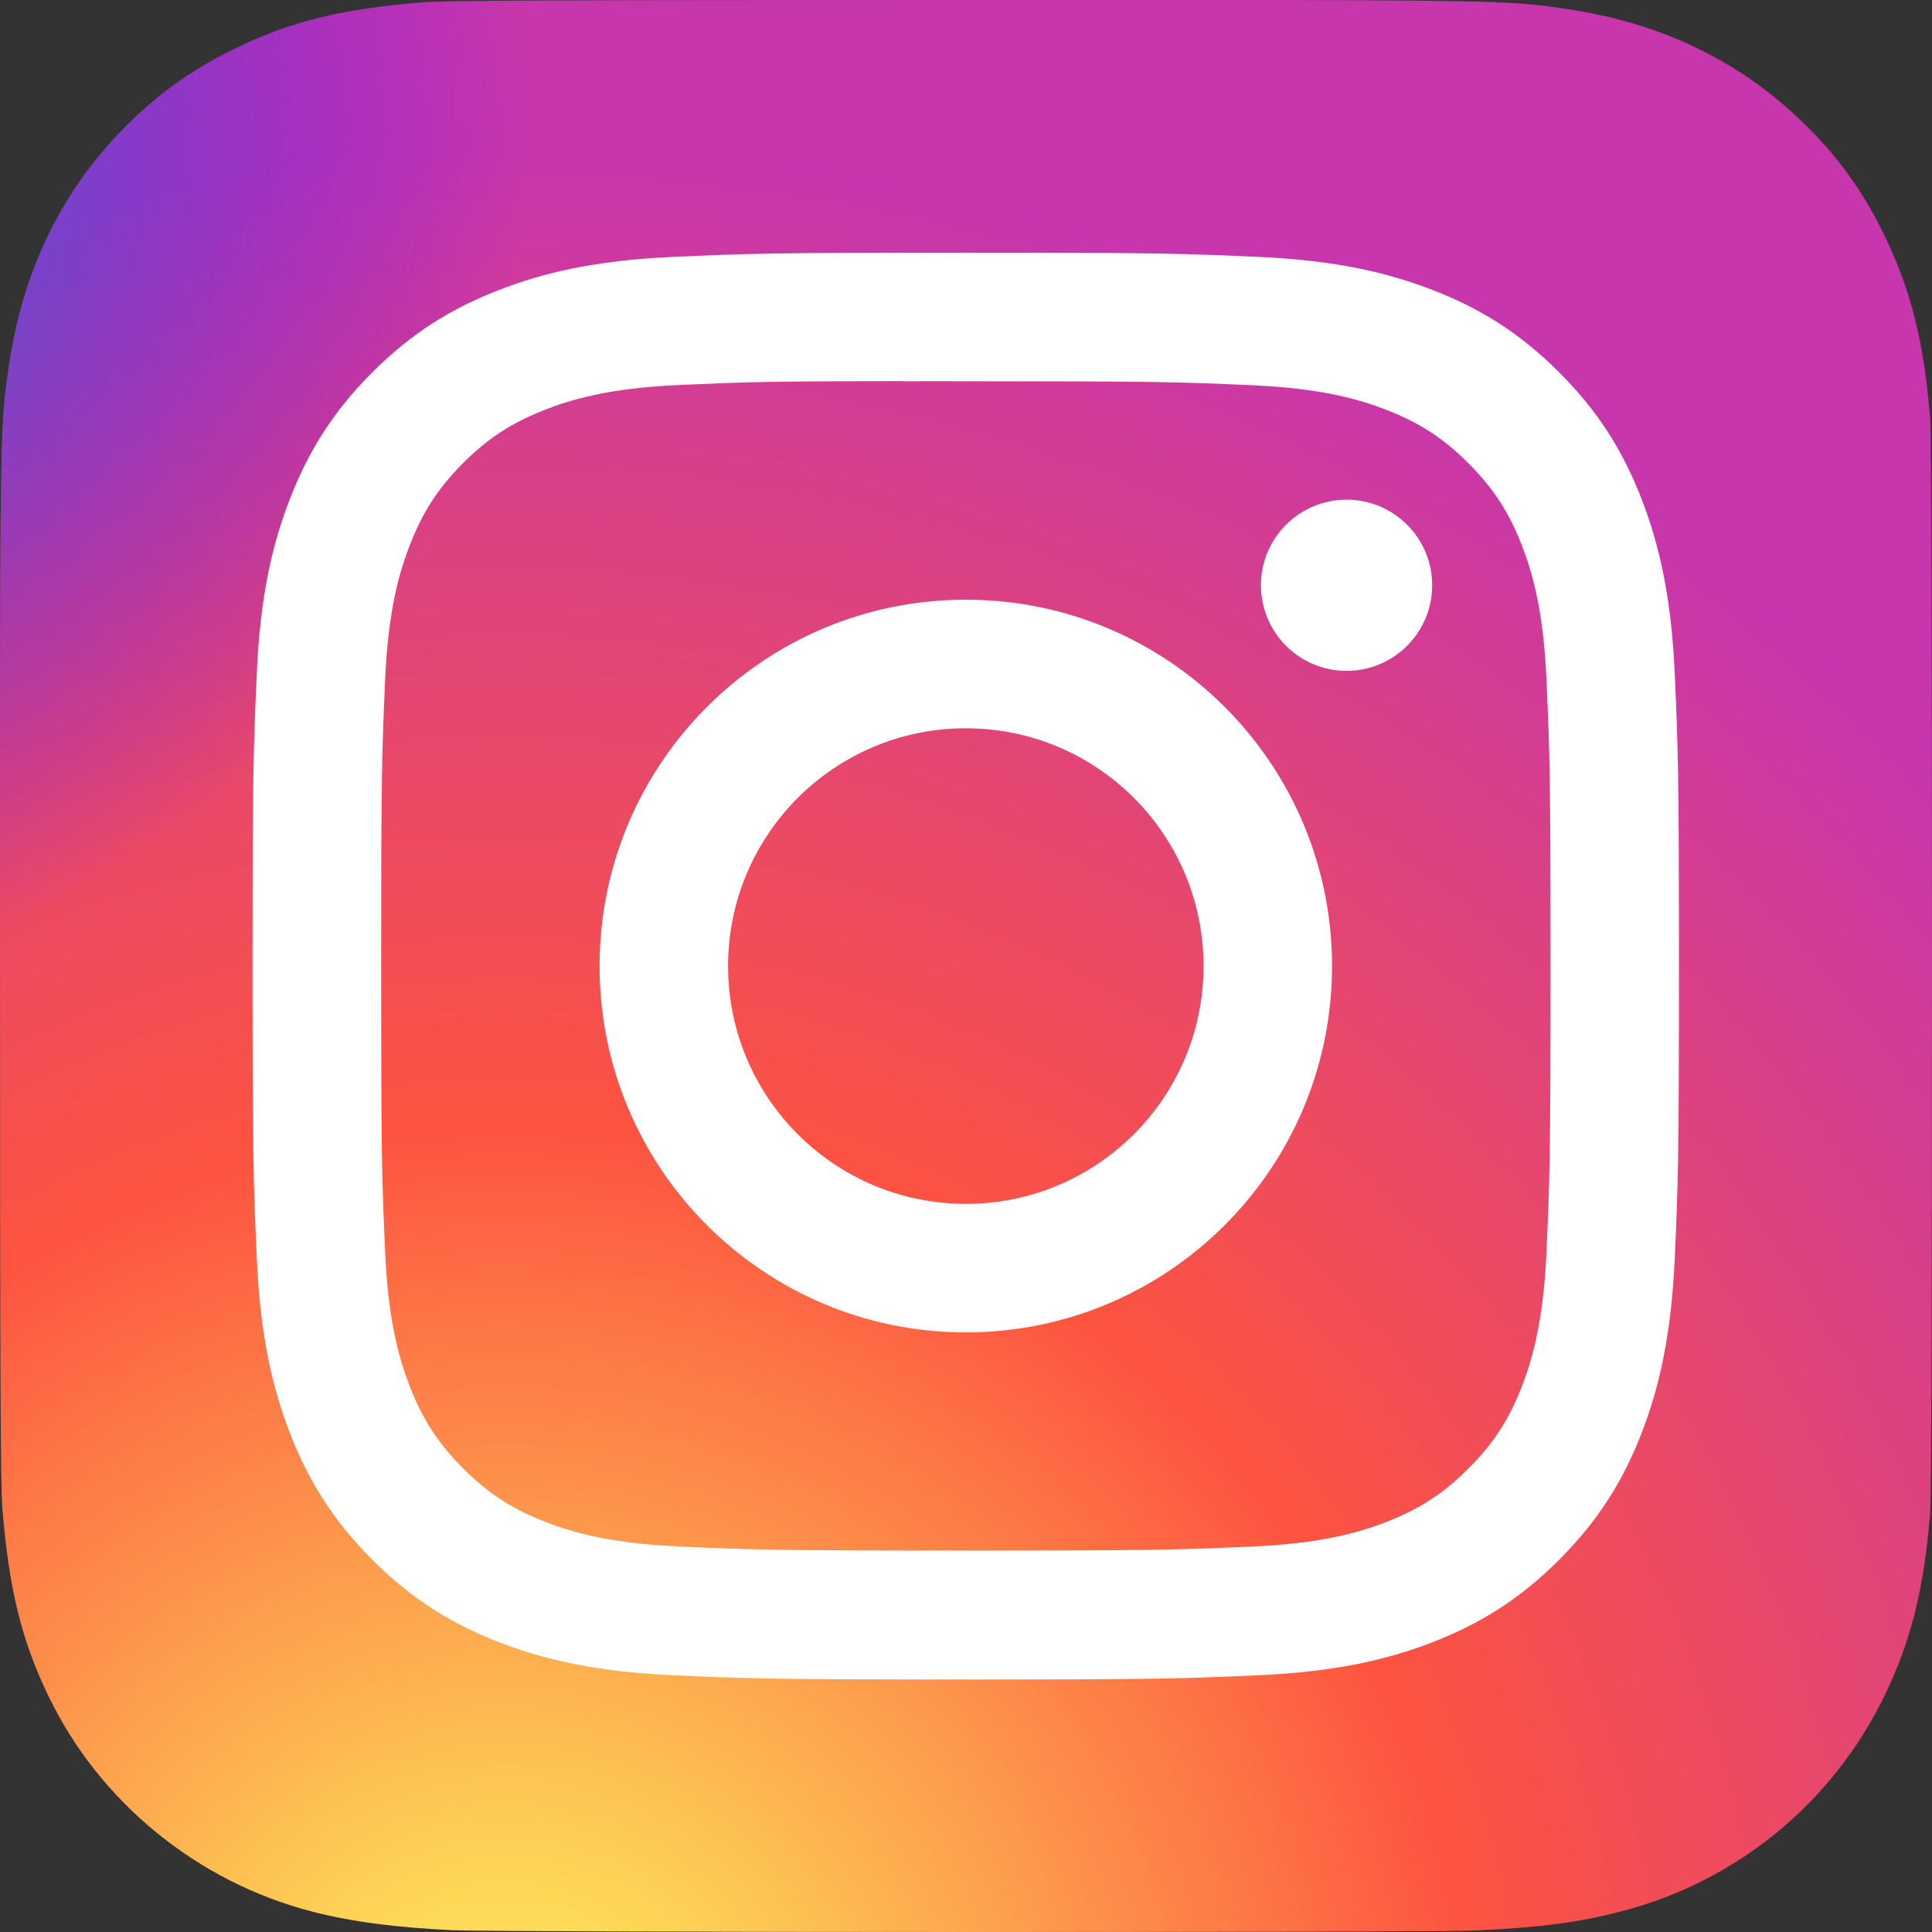
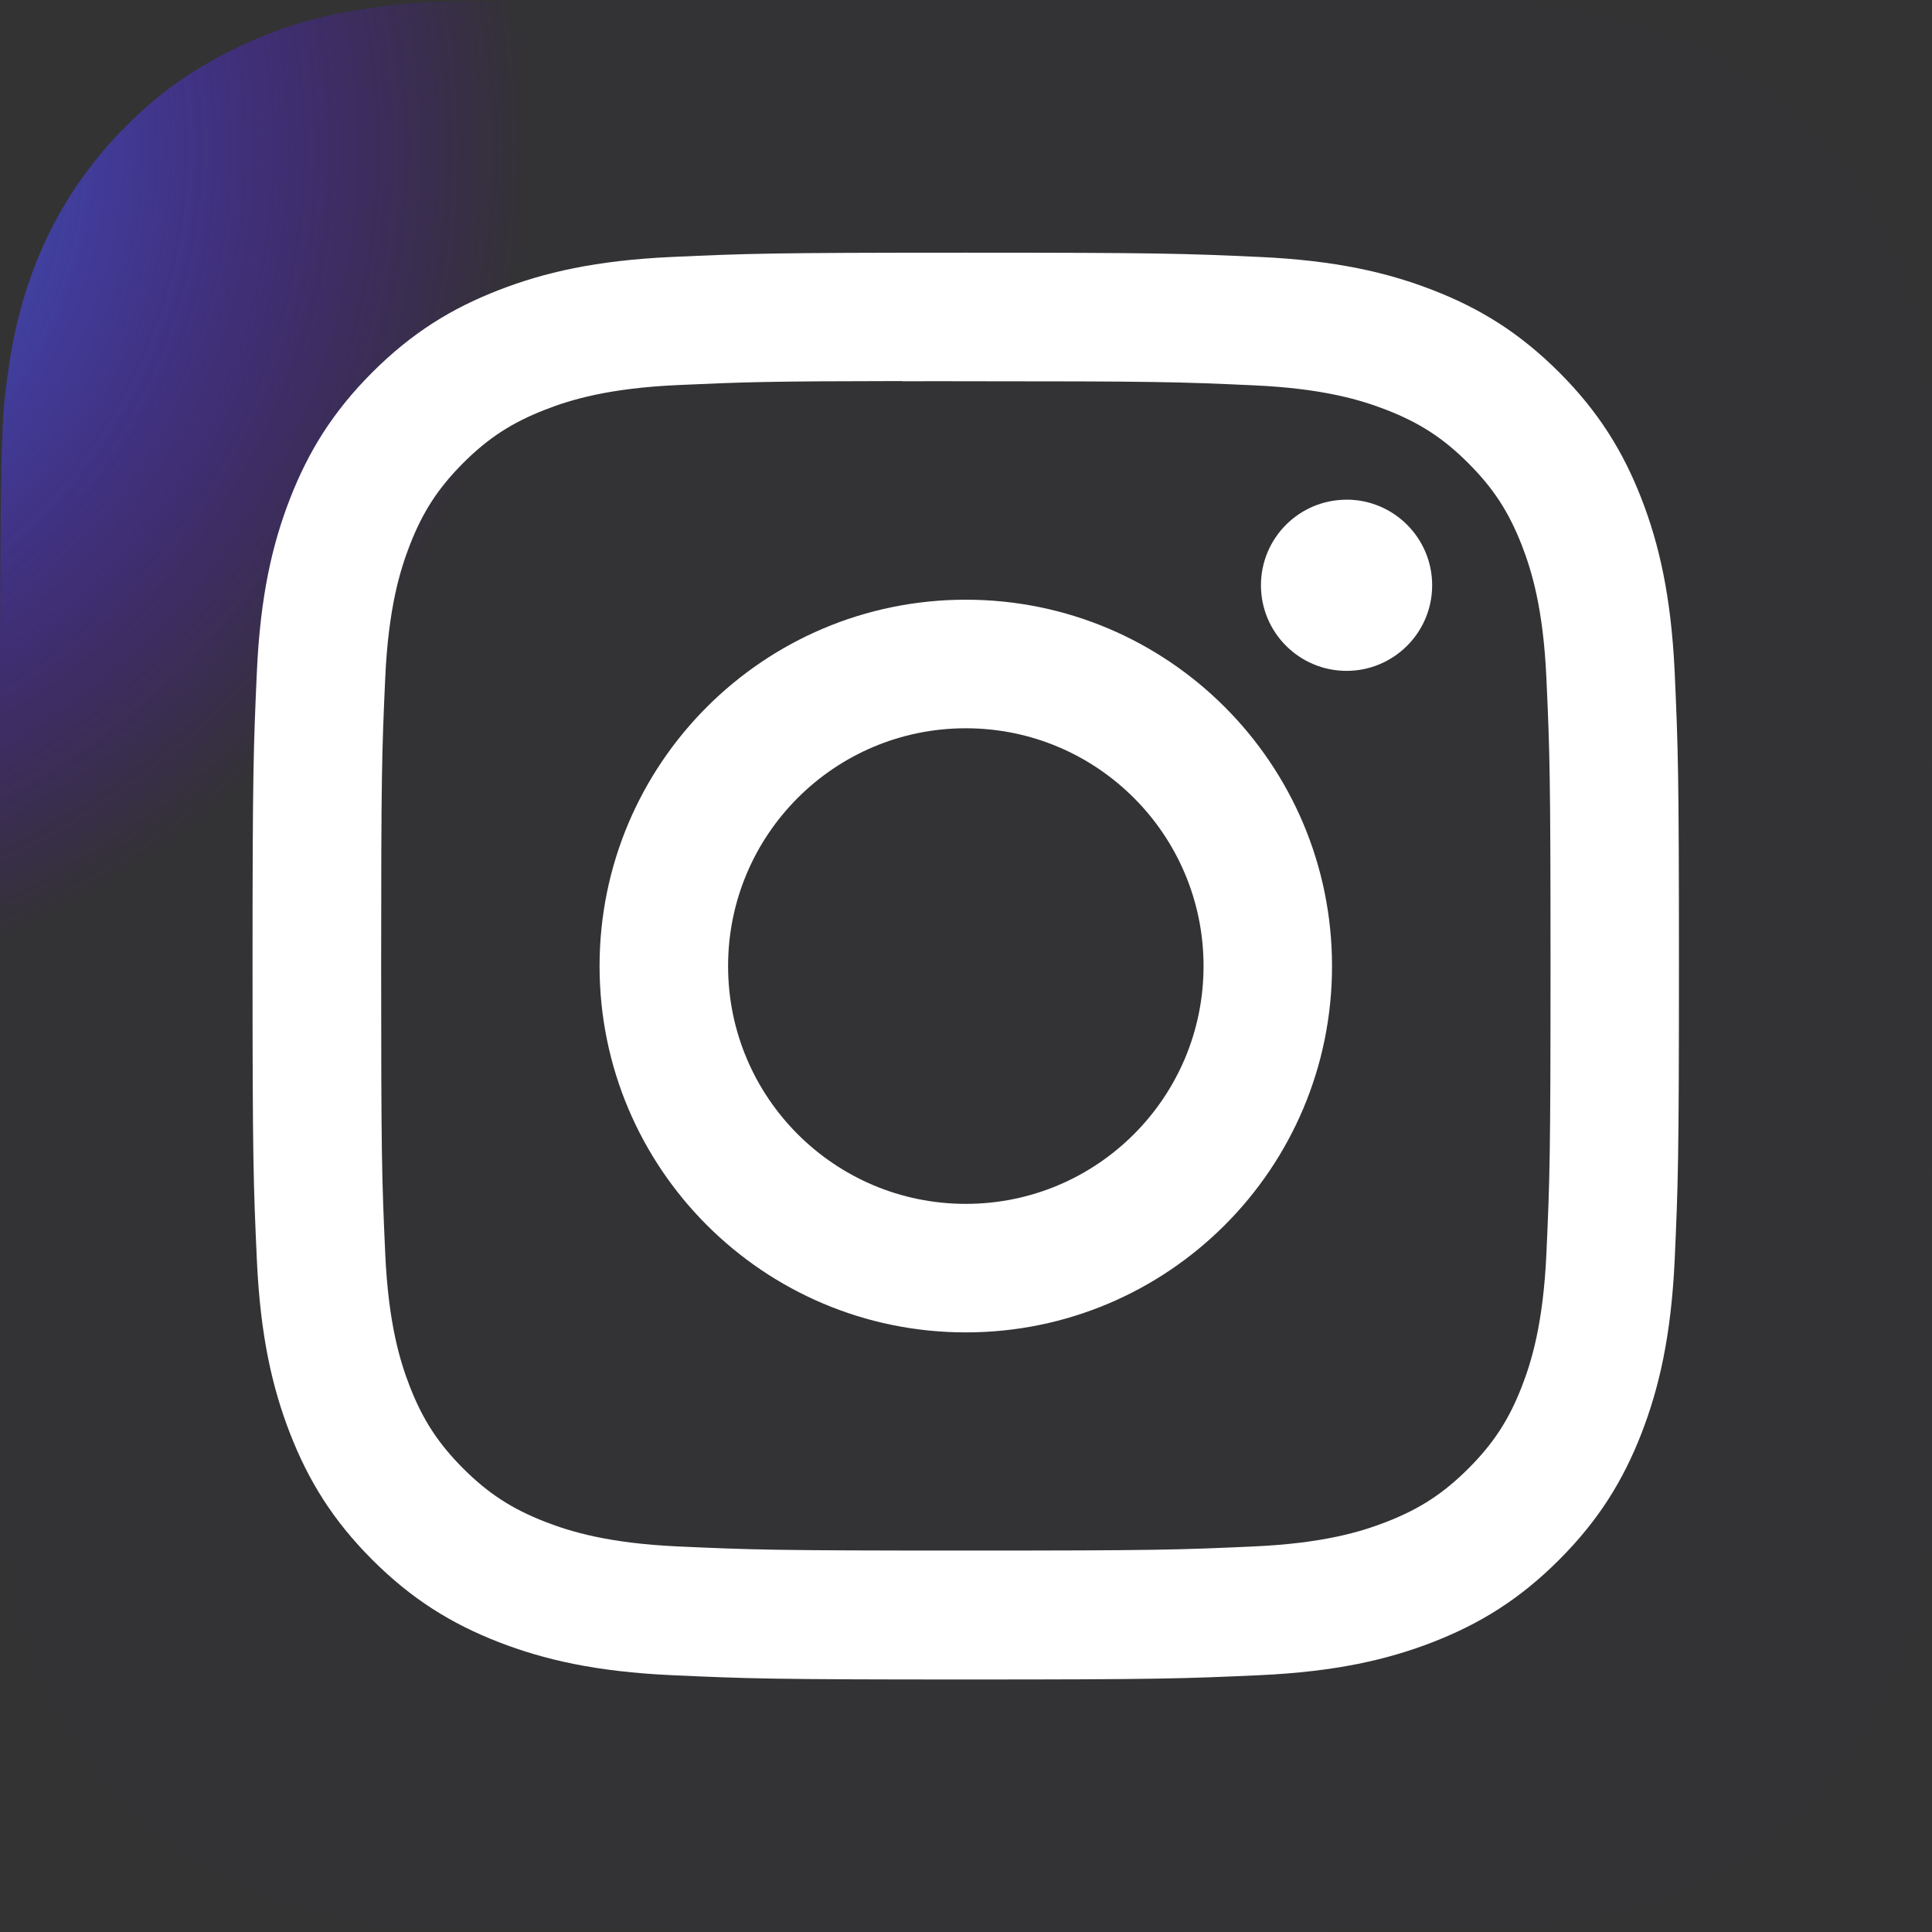
<svg xmlns="http://www.w3.org/2000/svg" width="42" height="42" viewBox="0 0 42 42" fill="none">
  <rect x="0" y="0" width="42" height="42" fill="#333333" stroke="none" />
  <g clip-path="url(#clip0_1201_6024)">
-     <path d="M21.007 0C12.24 0 9.675 0.009 9.177 0.05C7.378 0.2 6.258 0.483 5.039 1.091C4.099 1.558 3.357 2.099 2.626 2.858C1.293 4.241 0.486 5.943 0.193 7.966C0.051 8.949 0.01 9.149 0.001 14.166C-0.002 15.839 0.001 18.04 0.001 20.992C0.001 29.754 0.011 32.317 0.053 32.814C0.198 34.565 0.473 35.667 1.054 36.872C2.166 39.179 4.288 40.911 6.788 41.557C7.654 41.78 8.61 41.903 9.837 41.961C10.357 41.984 15.658 42 20.962 42C26.266 42 31.57 41.993 32.077 41.968C33.498 41.901 34.324 41.79 35.236 41.554C37.752 40.905 39.836 39.199 40.97 36.859C41.54 35.683 41.829 34.539 41.96 32.88C41.988 32.518 42 26.748 42 20.986C42 15.223 41.987 9.464 41.959 9.102C41.826 7.416 41.537 6.282 40.949 5.083C40.466 4.102 39.929 3.369 39.151 2.62C37.762 1.292 36.063 0.485 34.038 0.193C33.057 0.051 32.861 0.009 27.842 0H21.007Z" fill="url(#paint0_radial_1201_6024)" />
    <path d="M21.007 0C12.24 0 9.675 0.009 9.177 0.05C7.378 0.2 6.258 0.483 5.039 1.091C4.099 1.558 3.357 2.099 2.626 2.858C1.293 4.241 0.486 5.943 0.193 7.966C0.051 8.949 0.01 9.149 0.001 14.166C-0.002 15.839 0.001 18.04 0.001 20.992C0.001 29.754 0.011 32.317 0.053 32.814C0.198 34.565 0.473 35.667 1.054 36.872C2.166 39.179 4.288 40.911 6.788 41.557C7.654 41.78 8.61 41.903 9.837 41.961C10.357 41.984 15.658 42 20.962 42C26.266 42 31.57 41.993 32.077 41.968C33.498 41.901 34.324 41.79 35.236 41.554C37.752 40.905 39.836 39.199 40.97 36.859C41.54 35.683 41.829 34.539 41.96 32.88C41.988 32.518 42 26.748 42 20.986C42 15.223 41.987 9.464 41.959 9.102C41.826 7.416 41.537 6.282 40.949 5.083C40.466 4.102 39.929 3.369 39.151 2.62C37.762 1.292 36.063 0.485 34.038 0.193C33.057 0.051 32.861 0.009 27.842 0H21.007Z" fill="url(#paint1_radial_1201_6024)" />
    <path fill-rule="evenodd" clip-rule="evenodd" d="M20.996 5.493C16.785 5.493 16.257 5.511 14.603 5.586C12.953 5.662 11.826 5.923 10.84 6.307C9.82 6.703 8.955 7.233 8.093 8.095C7.231 8.957 6.701 9.823 6.304 10.842C5.92 11.829 5.658 12.956 5.584 14.607C5.51 16.261 5.49 16.79 5.49 21.002C5.49 25.214 5.509 25.741 5.584 27.395C5.66 29.046 5.921 30.173 6.304 31.159C6.701 32.179 7.23 33.044 8.092 33.907C8.954 34.769 9.819 35.3 10.838 35.697C11.825 36.08 12.952 36.341 14.602 36.417C16.256 36.492 16.784 36.511 20.994 36.511C25.206 36.511 25.732 36.492 27.386 36.417C29.037 36.341 30.165 36.08 31.151 35.697C32.171 35.3 33.035 34.769 33.896 33.907C34.758 33.044 35.288 32.179 35.685 31.159C36.067 30.173 36.328 29.046 36.406 27.395C36.48 25.741 36.499 25.214 36.499 21.002C36.499 16.79 36.48 16.261 36.406 14.607C36.328 12.956 36.067 11.829 35.685 10.843C35.288 9.823 34.758 8.957 33.896 8.095C33.033 7.233 32.171 6.703 31.15 6.307C30.162 5.923 29.035 5.662 27.384 5.586C25.73 5.511 25.204 5.493 20.991 5.493H20.996ZM20.48 8.287H20.48L20.997 8.288C25.137 8.288 25.627 8.302 27.262 8.377C28.774 8.446 29.594 8.698 30.141 8.911C30.864 9.192 31.38 9.528 31.922 10.071C32.465 10.614 32.801 11.13 33.083 11.854C33.295 12.4 33.548 13.221 33.617 14.733C33.691 16.368 33.707 16.859 33.707 20.998C33.707 25.137 33.691 25.628 33.617 27.263C33.547 28.775 33.295 29.596 33.083 30.142C32.802 30.866 32.465 31.381 31.922 31.924C31.38 32.466 30.864 32.802 30.141 33.084C29.595 33.297 28.774 33.549 27.262 33.618C25.628 33.692 25.137 33.708 20.997 33.708C16.857 33.708 16.366 33.692 14.732 33.618C13.22 33.548 12.399 33.295 11.852 33.083C11.129 32.802 10.612 32.466 10.069 31.923C9.527 31.38 9.191 30.865 8.909 30.141C8.697 29.595 8.444 28.774 8.375 27.262C8.301 25.627 8.286 25.136 8.286 20.994C8.286 16.853 8.301 16.364 8.375 14.729C8.444 13.217 8.697 12.396 8.909 11.85C9.19 11.126 9.527 10.609 10.069 10.066C10.612 9.523 11.129 9.187 11.852 8.906C12.399 8.692 13.22 8.44 14.732 8.371C16.162 8.306 16.716 8.287 19.606 8.284V8.288C19.876 8.287 20.166 8.287 20.48 8.287H20.48H20.48ZM27.412 12.723C27.412 11.695 28.246 10.863 29.273 10.863V10.862C30.3 10.862 31.134 11.696 31.134 12.723C31.134 13.751 30.3 14.584 29.273 14.584C28.246 14.584 27.412 13.751 27.412 12.723ZM20.996 13.037C16.599 13.037 13.034 16.603 13.034 21.002C13.034 25.4 16.599 28.965 20.996 28.965C25.393 28.965 28.957 25.4 28.957 21.002C28.957 16.603 25.393 13.037 20.996 13.037H20.996ZM26.164 21.002C26.164 18.146 23.85 15.832 20.996 15.832C18.142 15.832 15.828 18.146 15.828 21.002C15.828 23.857 18.142 26.171 20.996 26.171C23.85 26.171 26.164 23.857 26.164 21.002Z" fill="white" />
  </g>
  <defs>
    <radialGradient id="paint0_radial_1201_6024" cx="0" cy="0" r="1" gradientUnits="userSpaceOnUse" gradientTransform="translate(11.156 45.235) rotate(-90) scale(41.625)">
      <stop stop-color="#FFDD55" />
      <stop offset="0.1" stop-color="#FFDD55" />
      <stop offset="0.5" stop-color="#FF543E" />
      <stop offset="1" stop-color="#C837AB" />
    </radialGradient>
    <radialGradient id="paint1_radial_1201_6024" cx="0" cy="0" r="1" gradientUnits="userSpaceOnUse" gradientTransform="translate(-7.035 3.026) rotate(78.681) scale(18.607)">
      <stop stop-color="#3771C8" />
      <stop offset="0.128" stop-color="#3771C8" />
      <stop offset="1" stop-color="#6600FF" stop-opacity="0.01" />
    </radialGradient>
    <clipPath id="clip0_1201_6024">
      <rect width="42" height="42" rx="8" fill="white" />
    </clipPath>
  </defs>
</svg>